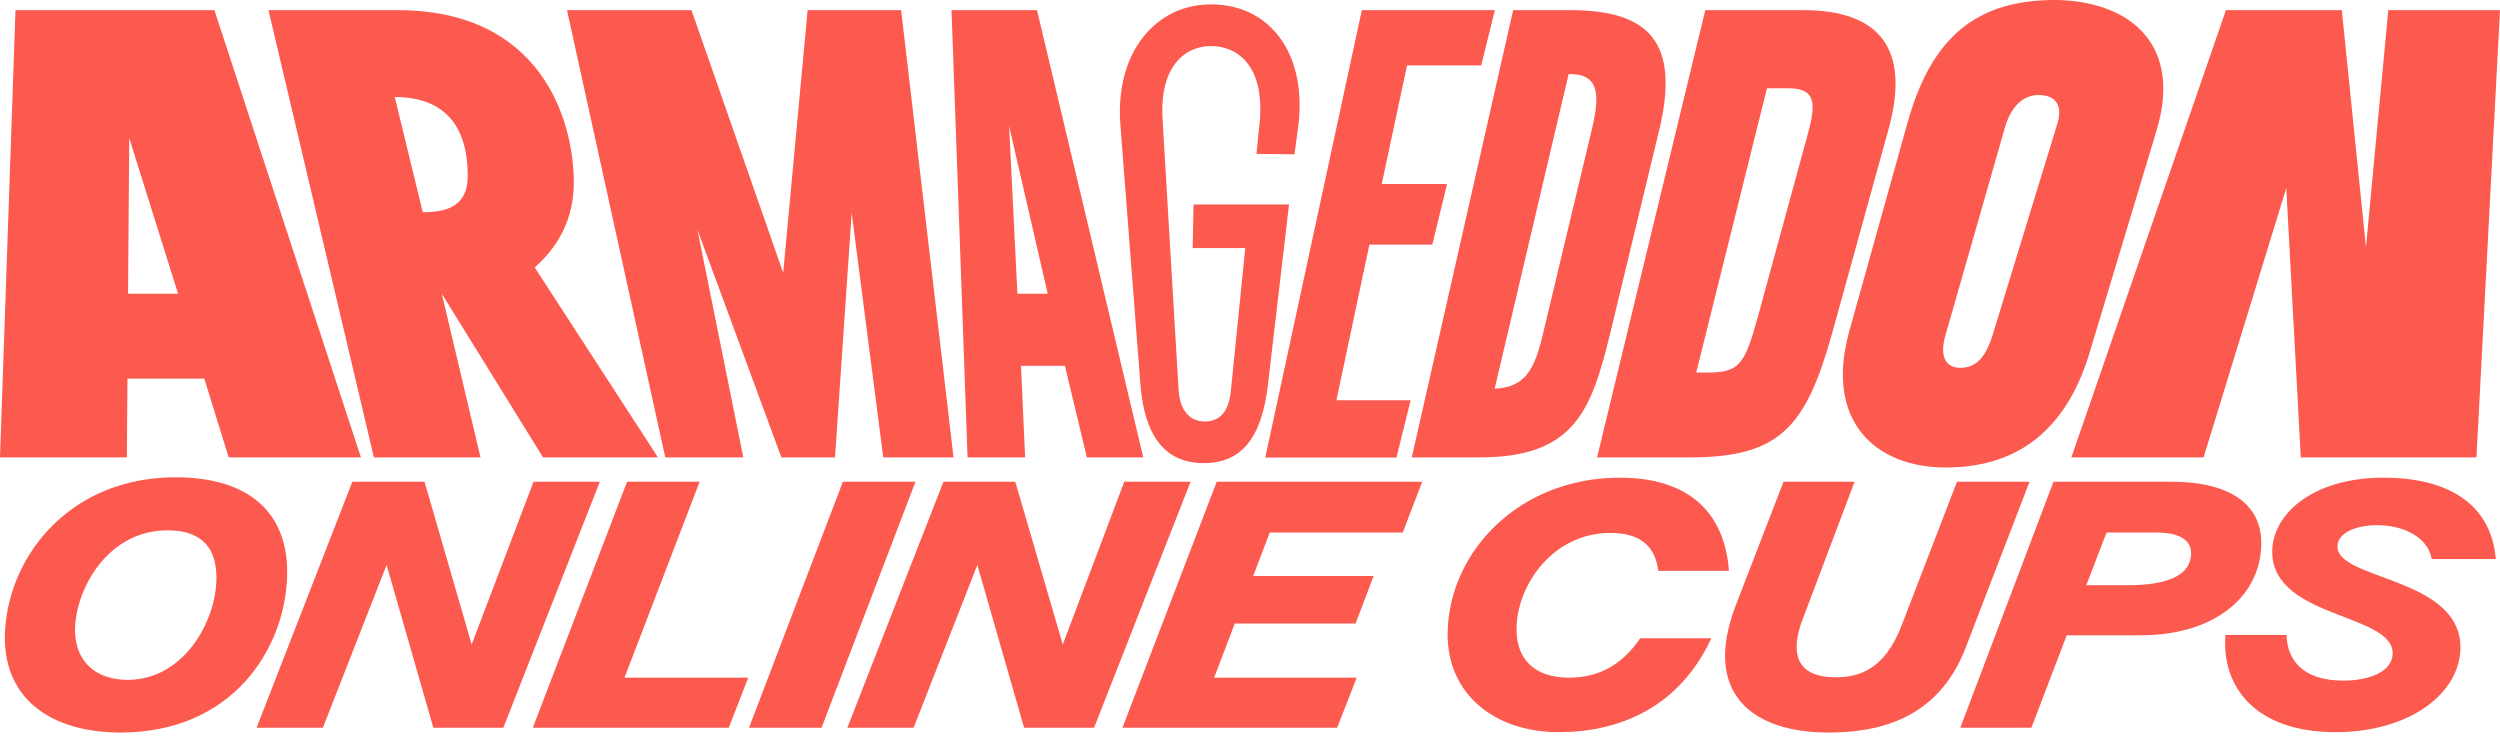
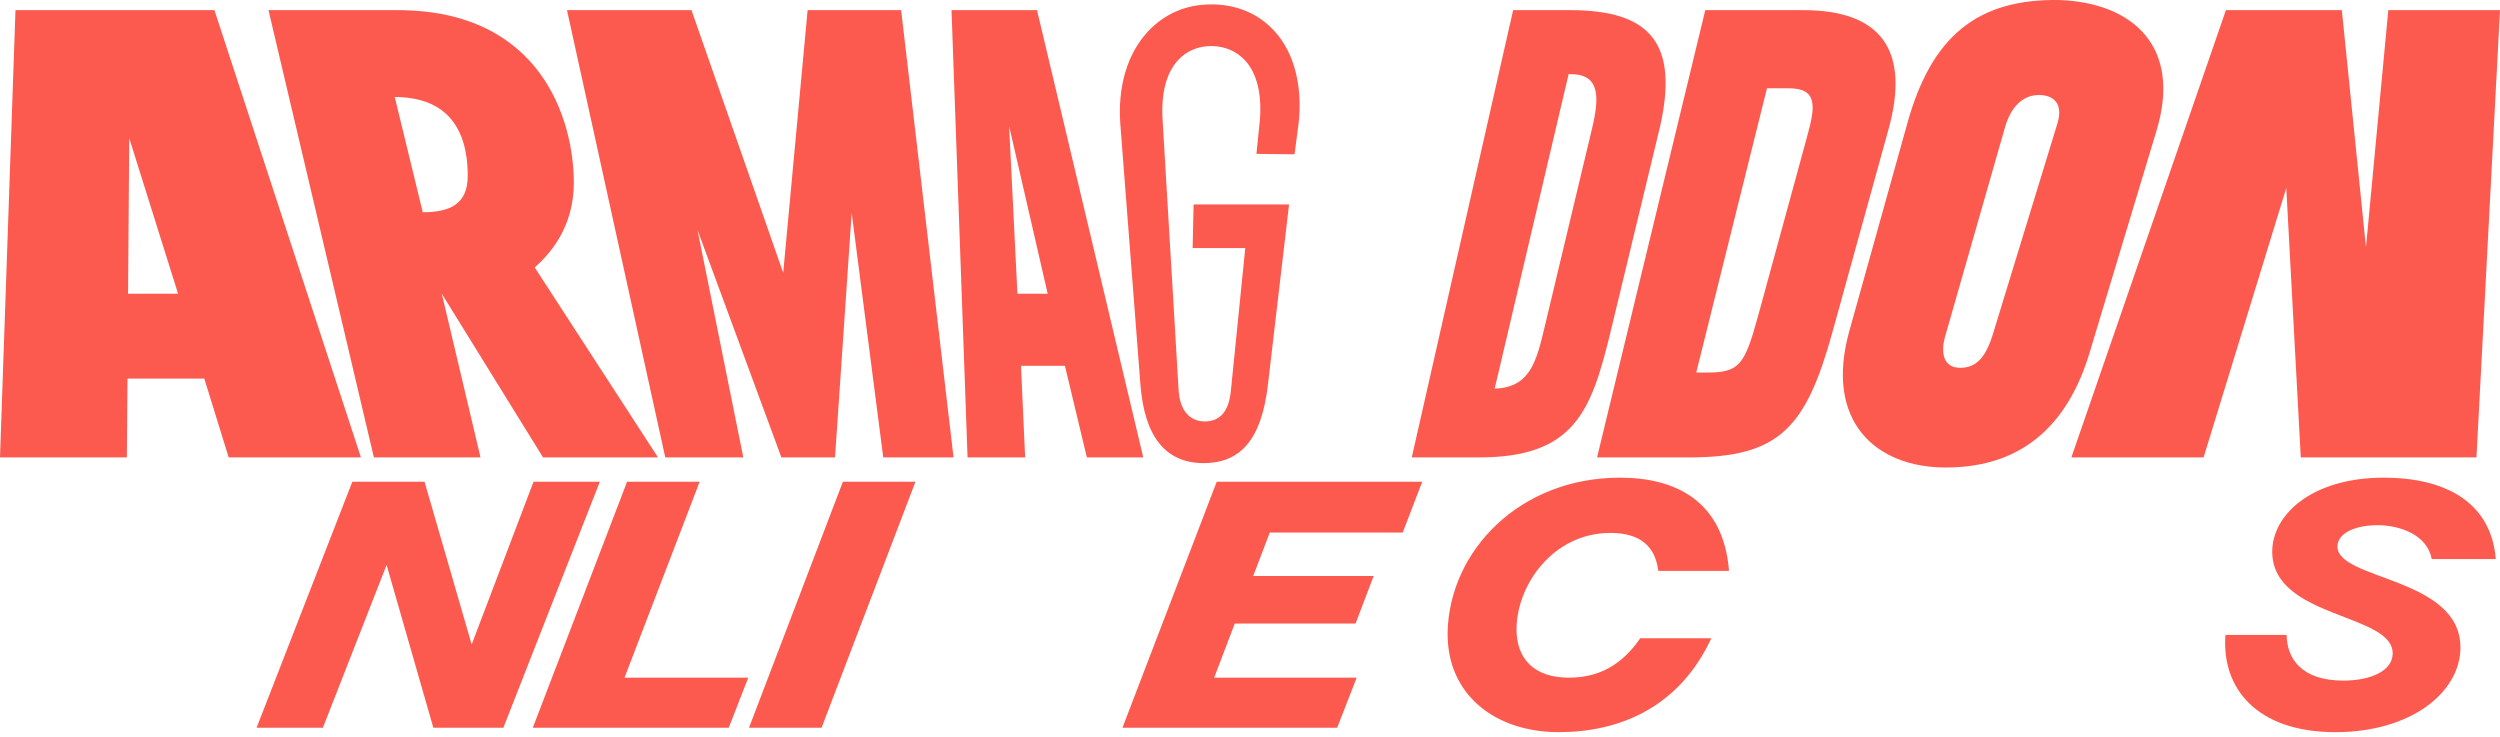
<svg xmlns="http://www.w3.org/2000/svg" width="577" height="170" viewBox="0 0 577 170" fill="none">
  <path d="M132.435 42.141C132.435 27.84 125.013 2.343 91.747 2.343H61.967L86.297 105.571H110.901L101.967 67.794L125.336 105.571H151.867L123.413 61.731C126.711 58.778 132.438 52.715 132.438 42.141H132.435ZM97.569 48.981L91.107 22.396C102.022 22.396 107.953 28.459 107.953 40.587C107.953 47.271 103.643 48.981 97.566 48.981H97.569Z" fill="#FC594F" />
  <path d="M186.398 2.343L180.762 62.972L159.593 2.343H130.862L153.543 105.571H171.551L160.968 53.023L180.347 105.571H192.72L196.569 49.136L203.854 105.571H220.076L207.978 2.343H186.398Z" fill="#FC594F" />
  <path d="M3.575 2.343L0 105.571H29.28L29.417 87.381H47.15L52.786 105.571H83.303L49.488 2.343H3.575ZM29.554 67.794L29.828 31.881L41.1 67.794H29.554Z" fill="#FC594F" />
  <path d="M382.951 30.013C387.767 9.801 380.751 2.34 362.307 2.34H349.234L325.837 105.568H341.388C363.407 105.568 367.26 94.842 371.664 76.807L382.948 30.013H382.951ZM367.4 29.858L356.253 76.496C354.327 84.735 352.401 89.398 344.97 89.709L362.036 17.108H362.447C369.33 17.108 369.189 22.393 367.4 29.855V29.858Z" fill="#FC594F" />
  <path d="M497.718 30.169C503.57 10.889 492.423 0.63 475.284 0.008C456.334 -0.303 445.745 8.402 440.173 28.614L426.798 76.496C421.086 97.174 432.791 107.9 449.092 107.9C467.902 107.9 477.655 96.707 482.255 81.47L497.721 30.166L497.718 30.169ZM474.866 28.459L459.958 77.121C458.285 82.561 456.057 84.893 452.436 84.893C448.534 84.893 447.836 81.473 448.952 77.587L462.747 29.391C464.14 24.572 466.926 21.93 470.55 21.93C473.894 21.93 476.262 23.795 474.869 28.459H474.866Z" fill="#FC594F" />
  <path d="M416.188 2.343H393.58L368.602 105.571H389.813C410.604 105.571 416.746 98.887 422.884 76.81L435.863 29.861C441.027 11.204 433.769 2.343 416.188 2.343ZM417.026 31.726L405.724 73.079C402.654 84.272 401.399 85.982 394.001 85.982H391.49L407.815 20.375H412.838C419.675 20.375 418.977 24.728 417.023 31.723L417.026 31.726Z" fill="#FC594F" />
  <path d="M551.222 2.343L546.065 57.065L540.493 2.343H513.741L478.072 105.571H508.586L527.673 43.385L531.02 105.571H571.565L577 2.343H551.222Z" fill="#FC594F" />
-   <path d="M316.053 56.461H330.577L333.979 42.464H318.906L324.749 15.093H341.876L345.007 2.343H314.31L292.022 105.602H322.308L325.572 92.382H308.442L316.053 56.461Z" fill="#FC594F" />
  <path d="M294.272 7.326C290.593 3.199 285.502 1.017 279.559 1.017C273.615 1.017 268.619 3.276 264.852 7.375C260.17 12.465 257.939 20.021 258.57 28.644L263.212 88.795C264.148 100.801 269.049 106.888 277.788 106.888C286.527 106.888 291.196 101.136 292.638 88.783L297.512 47.192H275.48L275.261 57.26H287.407L287.374 57.598L284.097 90.087C283.667 94.854 281.637 97.272 278.062 97.272C274.487 97.272 272.295 94.58 272.024 90.072L268.339 27.916C267.93 21.591 269.137 16.861 271.923 13.858C274.398 11.191 277.443 10.63 279.565 10.63C282.637 10.63 285.411 11.813 287.377 13.959C290.071 16.9 291.251 21.619 290.791 27.608L289.986 35.515L298.774 35.612L299.74 28.315C300.63 19.729 298.691 12.273 294.281 7.326H294.272Z" fill="#FC594F" />
  <path d="M219.612 2.343L223.313 105.571H236.602L235.642 84.427H245.78L250.849 105.571H263.864L239.342 2.343H219.615H219.612ZM234.819 67.794L232.902 29.083L241.808 67.794H234.822H234.819Z" fill="#FC594F" />
  <path d="M123.142 111.183L108.861 148.753L97.98 111.183H81.319L59.218 167.965H74.519L89.226 130.392L100.019 167.965H116.171L138.44 111.183H123.142Z" fill="#FC594F" />
  <path d="M161.477 111.183H144.731L122.971 167.965H168.192L172.697 156.404H144.136L161.477 111.183Z" fill="#FC594F" />
-   <path d="M521.632 128.609C523.504 117.389 515.939 111.183 501.061 111.183H473.946L452.438 167.965H468.843L477.003 146.629H493.919C510.409 146.629 520.014 138.555 521.629 128.609H521.632ZM505.566 128.95C504.886 132.605 500.637 135.071 491.03 135.071H481.511L486.186 122.915H497.833C504.124 122.915 506.334 125.466 505.569 128.95H505.566Z" fill="#FC594F" />
-   <path d="M40.518 110.162C16.462 110.162 2.182 127.844 1.161 145.522C0.311 160.909 11.36 169.069 27.853 169.069C53.609 169.069 65.85 149.774 66.274 132.858C66.615 118.663 57.858 110.162 40.518 110.162ZM29.468 156.913C22.412 156.913 17.313 153.002 17.313 145.266C17.483 135.747 24.963 122.4 38.649 122.4C47.236 122.4 49.954 127.161 49.954 133.364C49.954 143.395 42.389 156.91 29.468 156.91V156.913Z" fill="#FC594F" />
  <path d="M194.542 111.183L172.868 167.965H189.614L211.288 111.183H194.542Z" fill="#FC594F" />
  <path d="M539.481 126.057C539.567 122.997 543.645 121.211 548.747 121.211C553.85 121.211 560.223 123.421 561.241 129.032H576.031C574.924 115.773 564.216 110.247 550.189 110.247C533.443 110.247 524.262 118.919 524.433 127.588C524.774 142.804 552.399 141.529 552.228 150.878C552.143 154.959 546.958 157.084 540.838 157.084C531.063 157.084 527.832 151.899 527.746 146.543H513.637C512.701 158.699 520.693 168.983 539.051 168.983C556.221 168.983 567.782 159.973 567.868 149.518C567.953 133.114 539.308 133.964 539.478 126.057H539.481Z" fill="#FC594F" />
-   <path d="M468.42 111.183H451.674L438.838 144.504C435.013 154.365 429.234 156.319 423.708 156.319C414.103 156.319 413.338 150.198 415.972 143.142L428.042 111.18H411.637L400.673 139.57C392.767 159.97 404.414 169.066 421.925 169.066C432.294 169.066 447.001 166.77 453.63 149.601L468.42 111.18V111.183Z" fill="#FC594F" />
-   <path d="M259.484 111.183L245.289 148.753L234.322 111.183H217.747L195.563 167.965H210.864L225.568 130.392L236.364 167.965H252.513L274.785 111.183H259.484Z" fill="#FC594F" />
  <path d="M362.082 156.404C354.093 156.404 350.011 152.07 350.011 145.269C350.011 135.153 358.342 123 371.686 123C378.828 123 382.056 126.317 382.735 131.754H399.055C397.78 115.688 386.814 110.247 373.893 110.247C350.688 110.247 334.536 127.164 334.113 145.864C333.857 160.4 345.162 168.983 359.783 168.983C373.299 168.983 387.408 163.628 394.973 147.308H378.569C374.32 153.514 368.964 156.404 362.079 156.404H362.082Z" fill="#FC594F" />
  <path d="M259.061 167.965H308.616L313.121 156.404H280.226L284.984 143.91H312.865L317.032 132.943H289.236L293.062 122.912H323.746L328.251 111.183H280.821L259.061 167.965Z" fill="#FC594F" />
</svg>